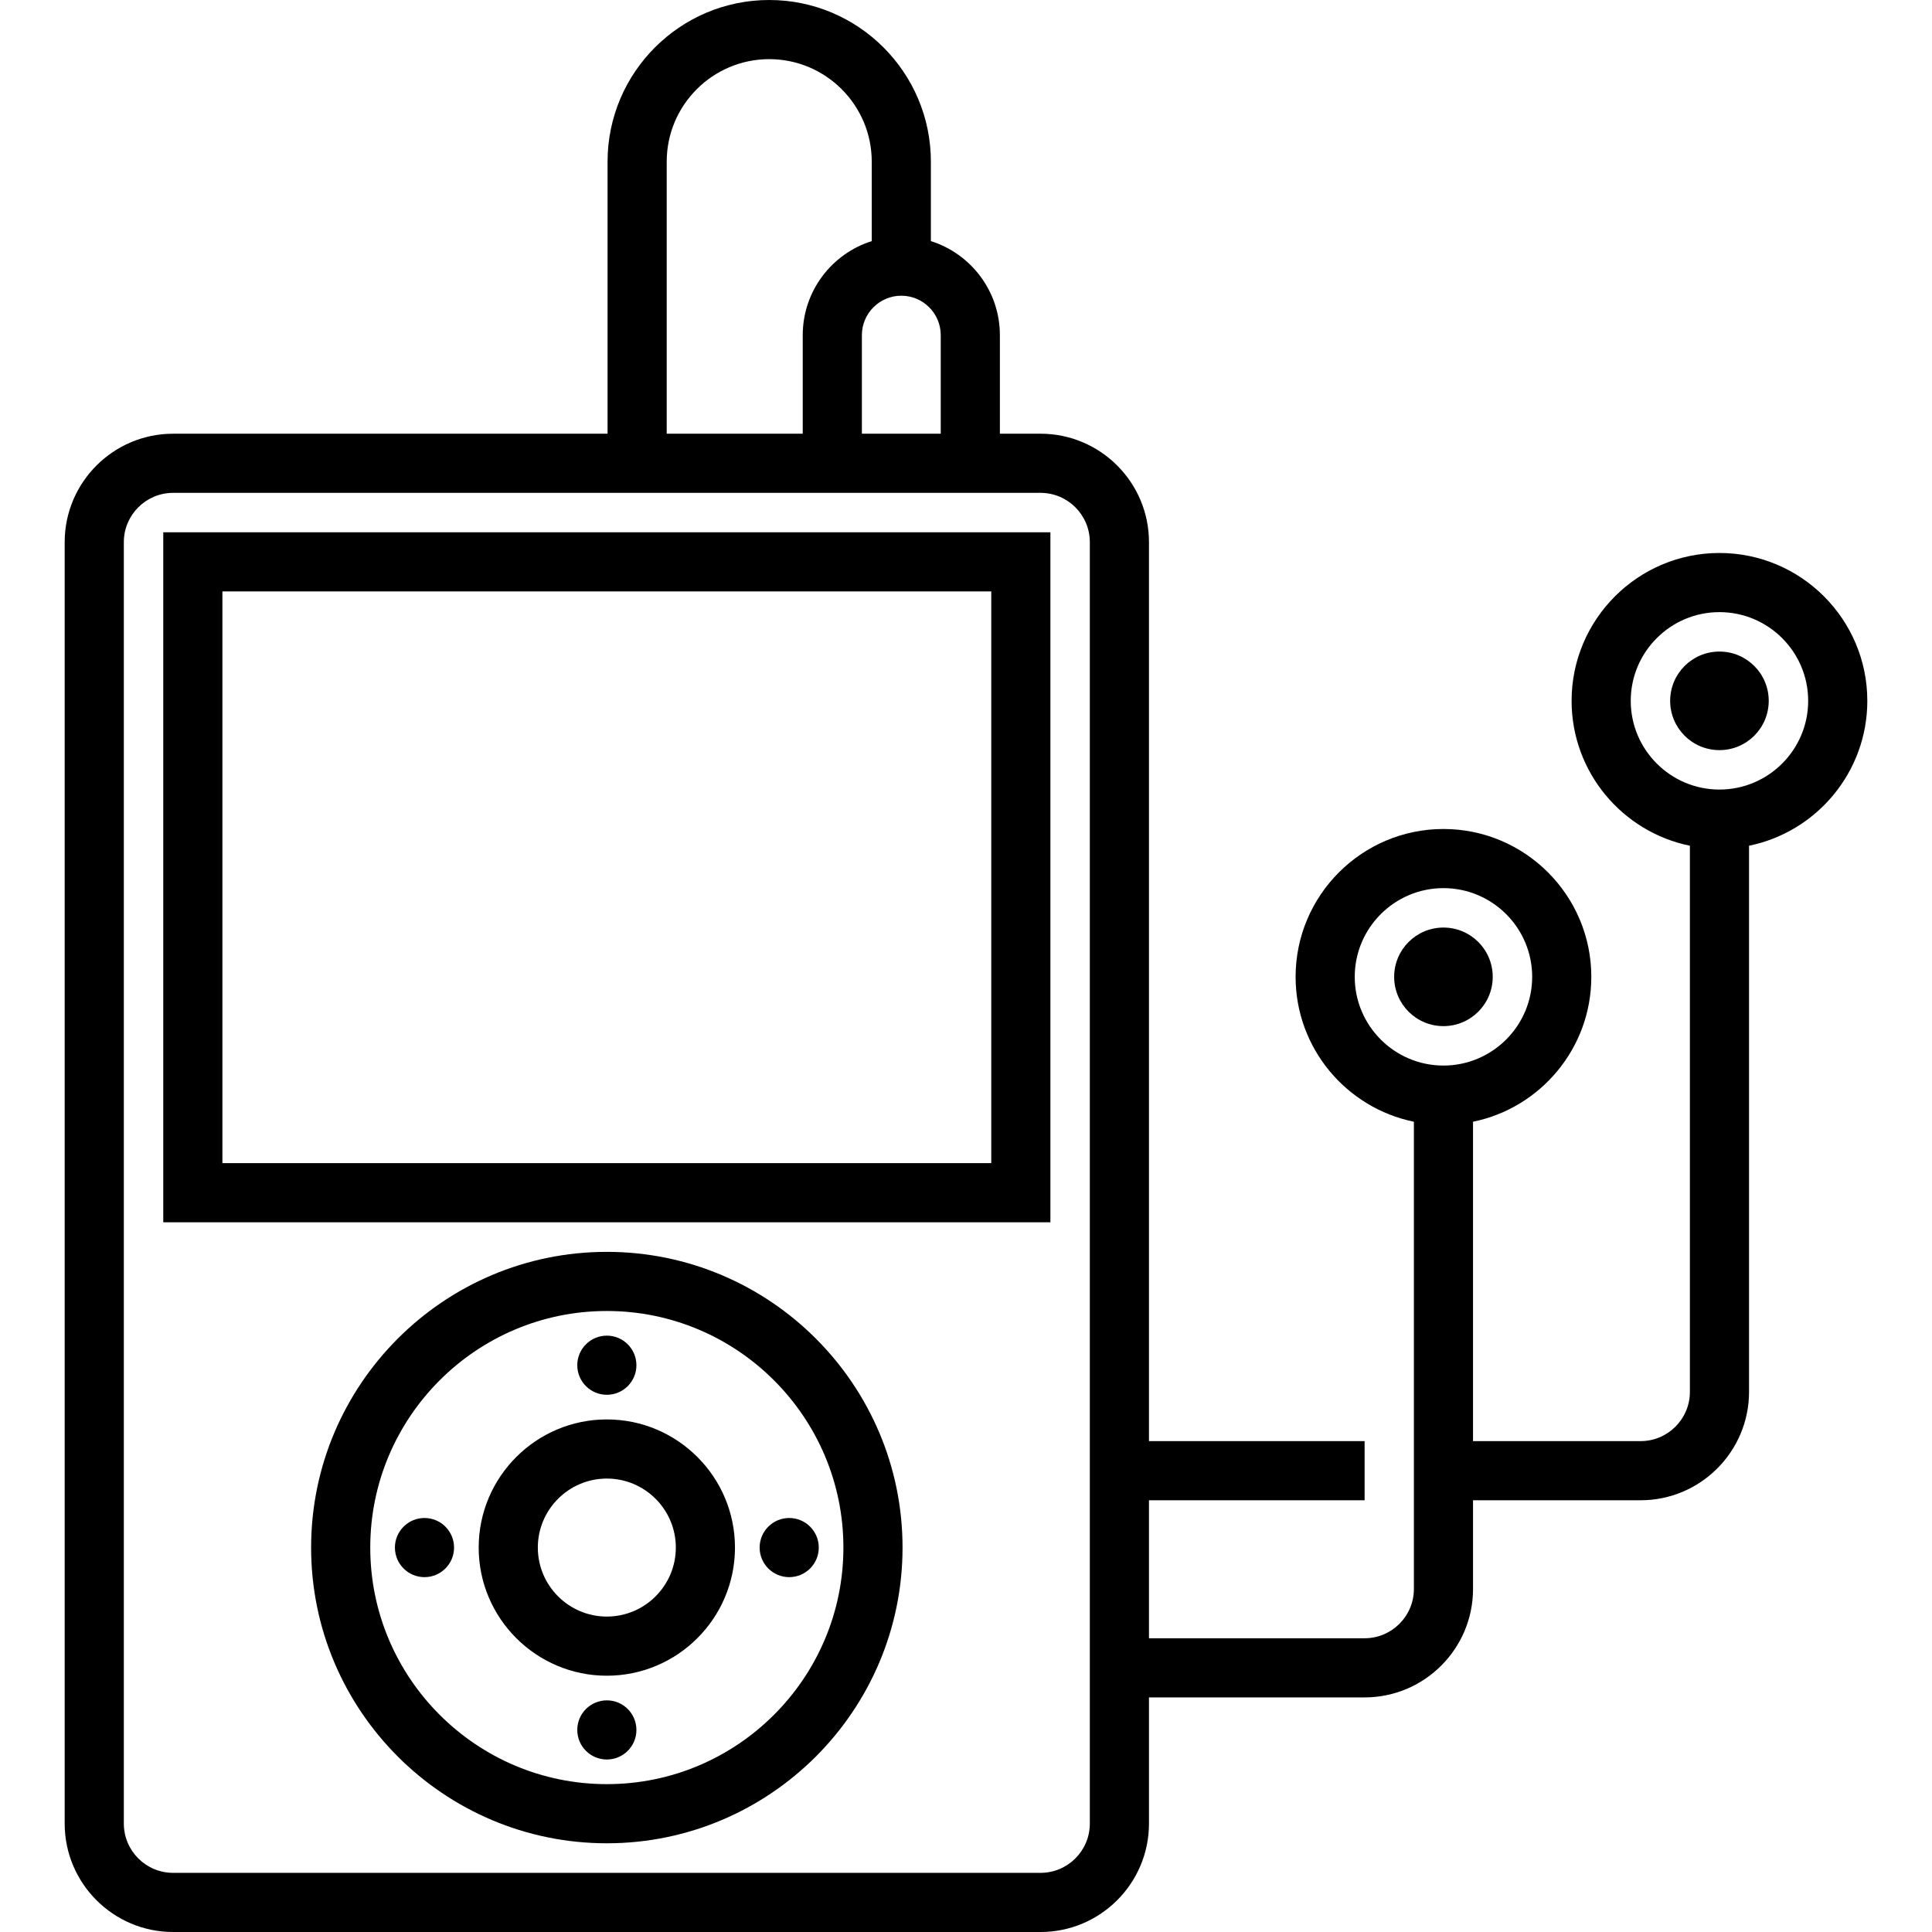
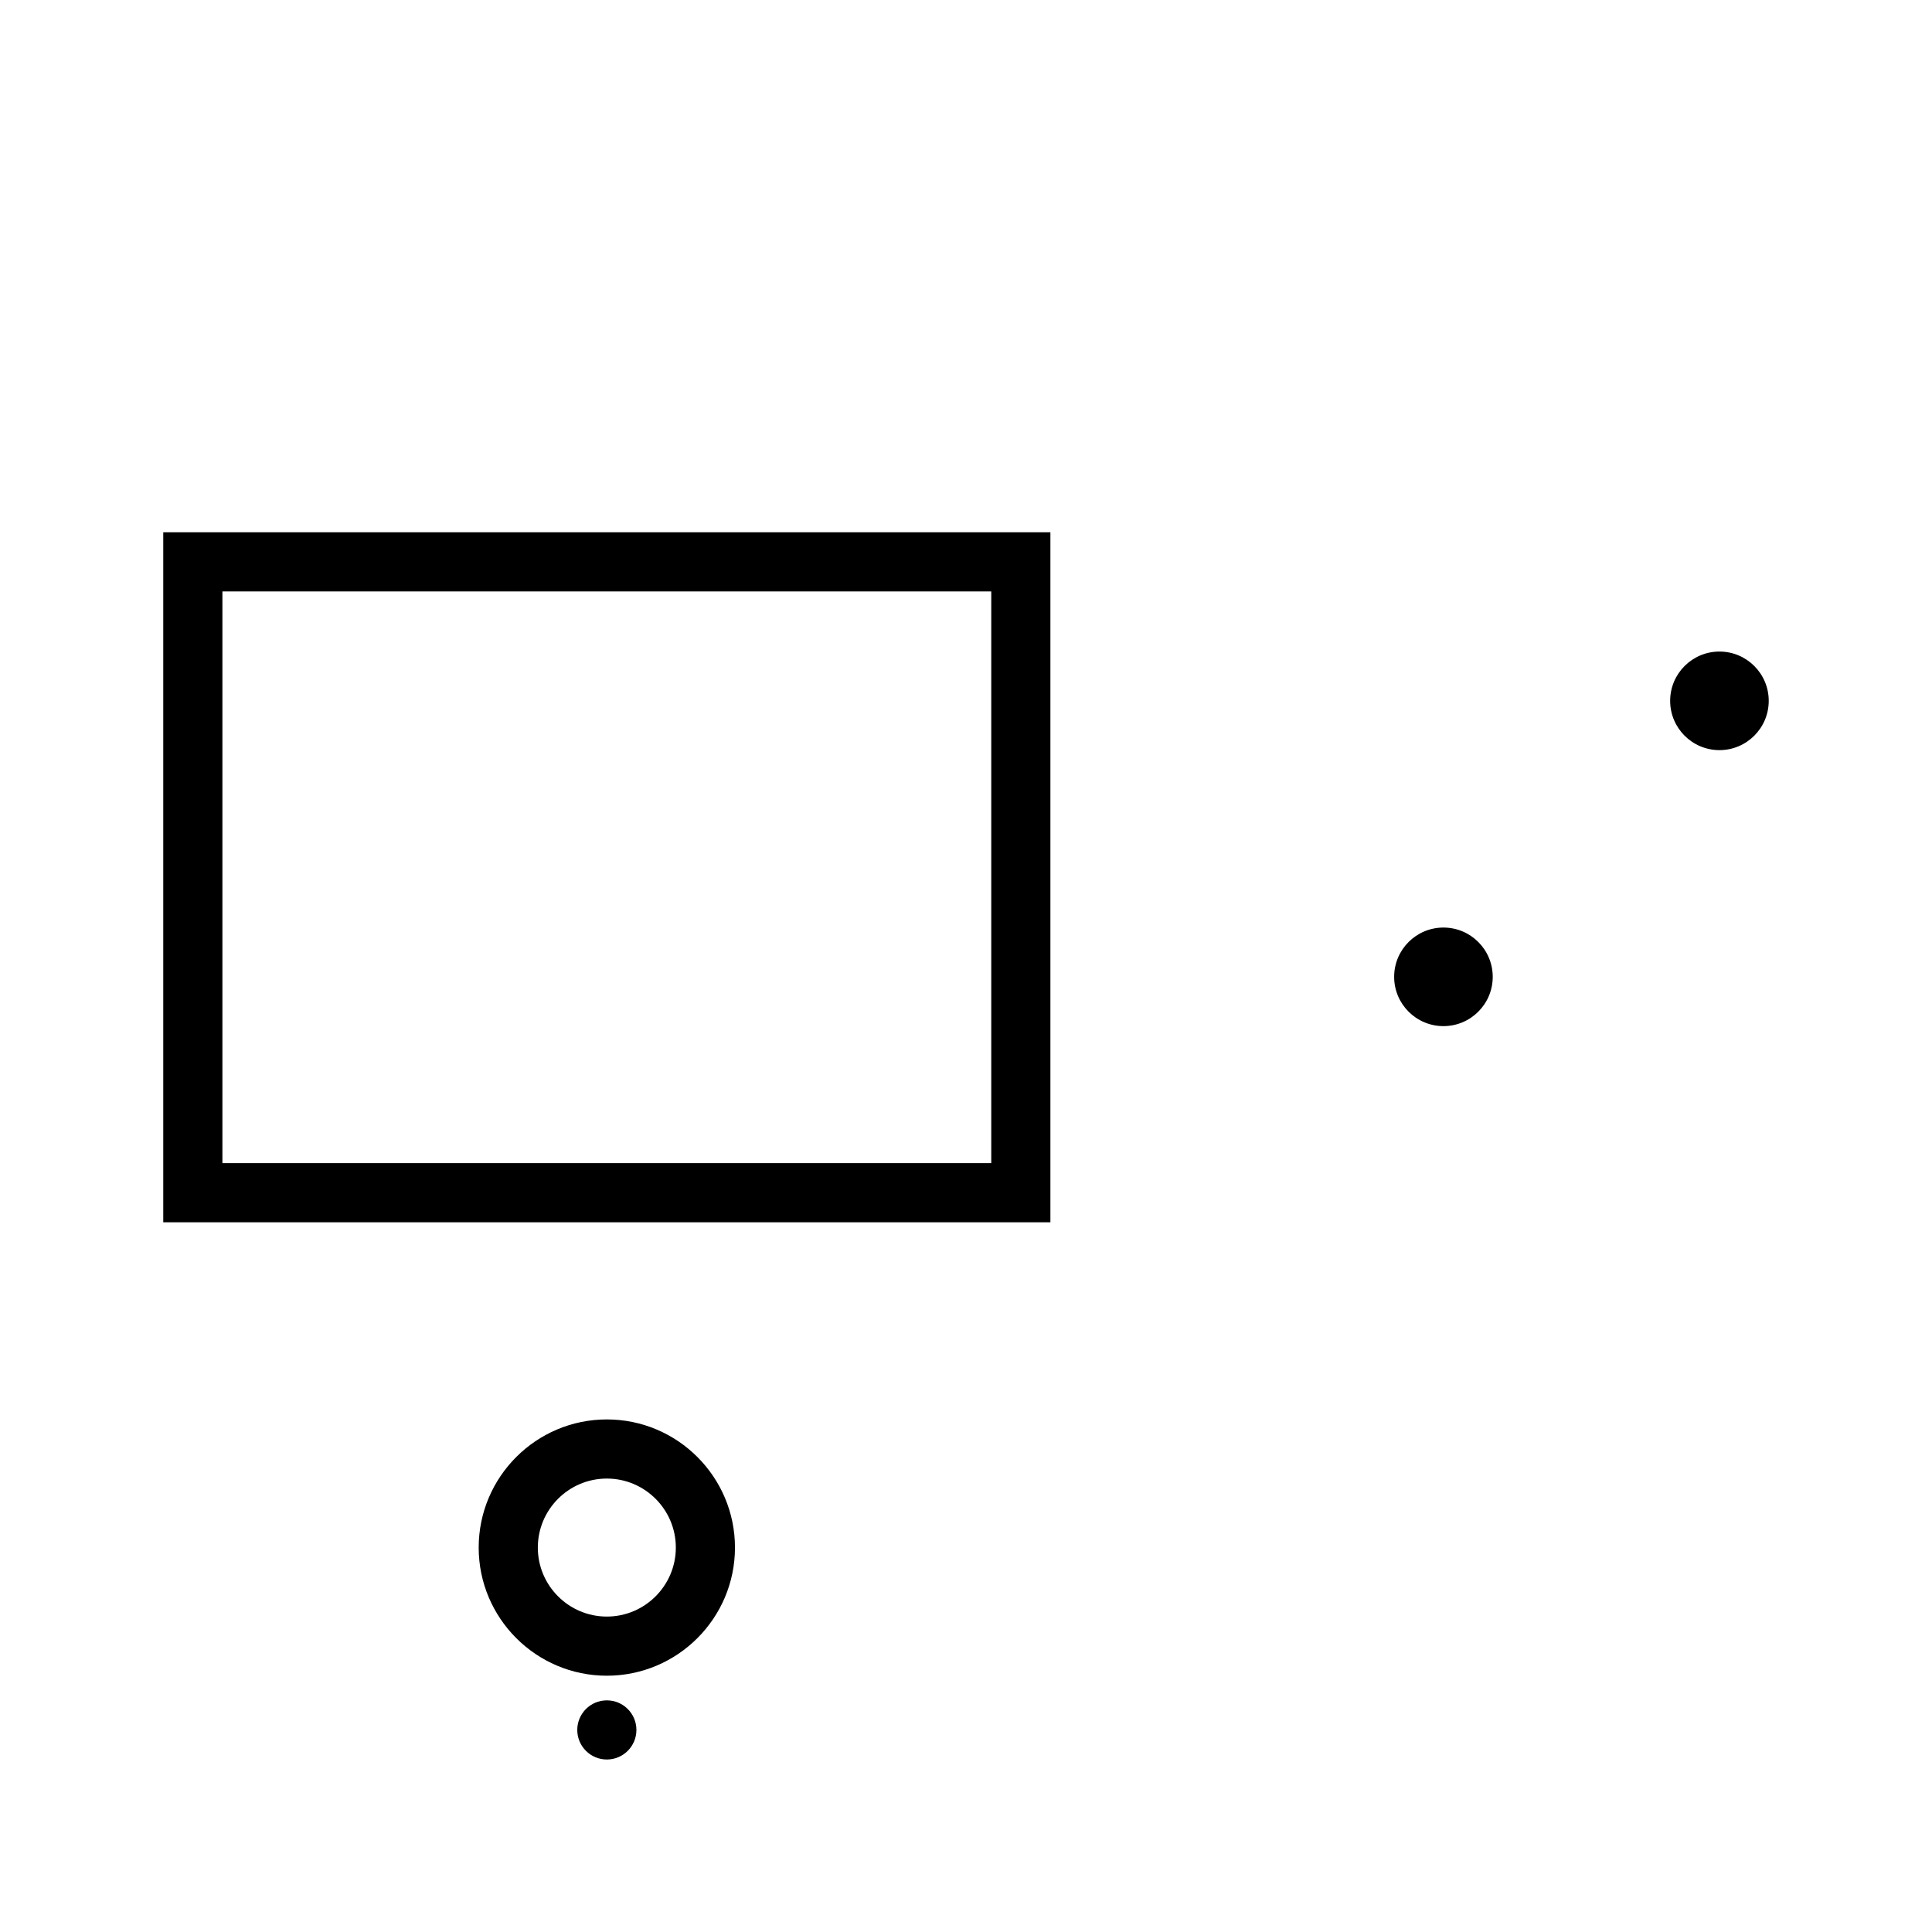
<svg xmlns="http://www.w3.org/2000/svg" version="1.1" id="Layer_1" x="0px" y="0px" viewBox="0 0 512 512" style="enable-background:new 0 0 512 512;" xml:space="preserve">
  <g>
    <g>
-       <path d="M455.674,146.547c-21.606,0-39.184,17.577-39.184,39.184c0,18.924,13.484,34.756,31.35,38.396v144.723    c0,7.202-5.859,13.061-13.061,13.061h-44.411v-84.642c17.864-3.64,31.347-19.472,31.347-38.395    c0-21.606-17.577-39.184-39.184-39.184c-21.606,0-39.184,17.577-39.184,39.184c0,18.923,13.483,34.754,31.347,38.395v123.826    c0,7.203-5.859,13.061-13.061,13.061H304.49v-36.571h57.145V381.91H304.49V143.673c0-15.844-12.891-28.735-28.735-28.735h-10.776    V88.816c0-11.675-7.699-21.583-18.286-24.92V42.841C246.693,19.219,227.474,0,203.852,0s-42.841,19.219-42.841,42.841v72.098    H45.877c-15.844,0-28.735,12.891-28.735,28.735v339.592c0,15.844,12.891,28.735,28.735,28.735h229.878    c15.844,0,28.735-12.891,28.735-28.735v-33.437h57.143c15.844,0,28.735-12.891,28.735-28.735v-23.51h44.411    c15.844,0,28.735-12.891,28.735-28.735V224.125c17.862-3.641,31.344-19.473,31.344-38.395    C494.857,164.124,477.28,146.547,455.674,146.547z M238.857,78.367c5.762,0,10.449,4.687,10.449,10.449v26.122h-20.898V88.816    C228.408,83.055,233.096,78.367,238.857,78.367z M176.686,42.841c0-14.981,12.187-27.167,27.167-27.167    s27.167,12.187,27.167,27.167v21.056c-10.587,3.336-18.286,13.245-18.286,24.92v26.122h-36.049V42.841z M288.816,483.265    c0,7.202-5.859,13.061-13.061,13.061H45.877c-7.203,0-13.061-5.859-13.061-13.061V143.673c0-7.202,5.859-13.061,13.061-13.061    h229.878c7.203,0,13.061,5.859,13.061,13.061V483.265z M382.531,282.384c-12.963,0-23.51-10.547-23.51-23.51    c0-12.963,10.547-23.51,23.51-23.51s23.51,10.547,23.51,23.51C406.041,271.836,395.494,282.384,382.531,282.384z M455.674,209.241    c-12.963,0-23.51-10.547-23.51-23.51c0-12.963,10.547-23.51,23.51-23.51s23.51,10.547,23.51,23.51    C479.184,198.694,468.637,209.241,455.674,209.241z" />
-     </g>
+       </g>
  </g>
  <g>
    <g>
      <circle cx="455.67" cy="185.731" r="13.061" />
    </g>
  </g>
  <g>
    <g>
      <circle cx="382.527" cy="258.873" r="13.061" />
    </g>
  </g>
  <g>
    <g>
      <path d="M43.265,141.061v182.857h235.102V141.061H43.265z M262.694,308.245H58.939v-151.51h203.755V308.245z" />
    </g>
  </g>
  <g>
    <g>
-       <path d="M160.816,331.755c-43.212,0-78.367,35.156-78.367,78.367c0,43.212,35.156,78.367,78.367,78.367    c43.212,0,78.367-35.156,78.367-78.367C239.183,366.911,204.029,331.755,160.816,331.755z M160.816,472.816    c-34.569,0-62.694-28.125-62.694-62.694s28.125-62.694,62.694-62.694s62.694,28.124,62.694,62.694    S195.385,472.816,160.816,472.816z" />
-     </g>
+       </g>
  </g>
  <g>
    <g>
      <path d="M160.816,376.163c-18.726,0-33.959,15.234-33.959,33.959s15.234,33.959,33.959,33.959    c18.726,0,33.959-15.234,33.959-33.959S179.542,376.163,160.816,376.163z M160.816,428.408c-10.082,0-18.286-8.203-18.286-18.286    s8.203-18.286,18.286-18.286c10.083,0,18.286,8.203,18.286,18.286S170.899,428.408,160.816,428.408z" />
    </g>
  </g>
  <g>
    <g>
-       <circle cx="160.82" cy="361.796" r="7.837" />
-     </g>
+       </g>
  </g>
  <g>
    <g>
      <circle cx="160.82" cy="458.449" r="7.837" />
    </g>
  </g>
  <g>
    <g>
-       <circle cx="209.147" cy="410.122" r="7.837" />
-     </g>
+       </g>
  </g>
  <g>
    <g>
-       <circle cx="112.494" cy="410.122" r="7.837" />
-     </g>
+       </g>
  </g>
  <g>
</g>
  <g>
</g>
  <g>
</g>
  <g>
</g>
  <g>
</g>
  <g>
</g>
  <g>
</g>
  <g>
</g>
  <g>
</g>
  <g>
</g>
  <g>
</g>
  <g>
</g>
  <g>
</g>
  <g>
</g>
  <g>
</g>
</svg>